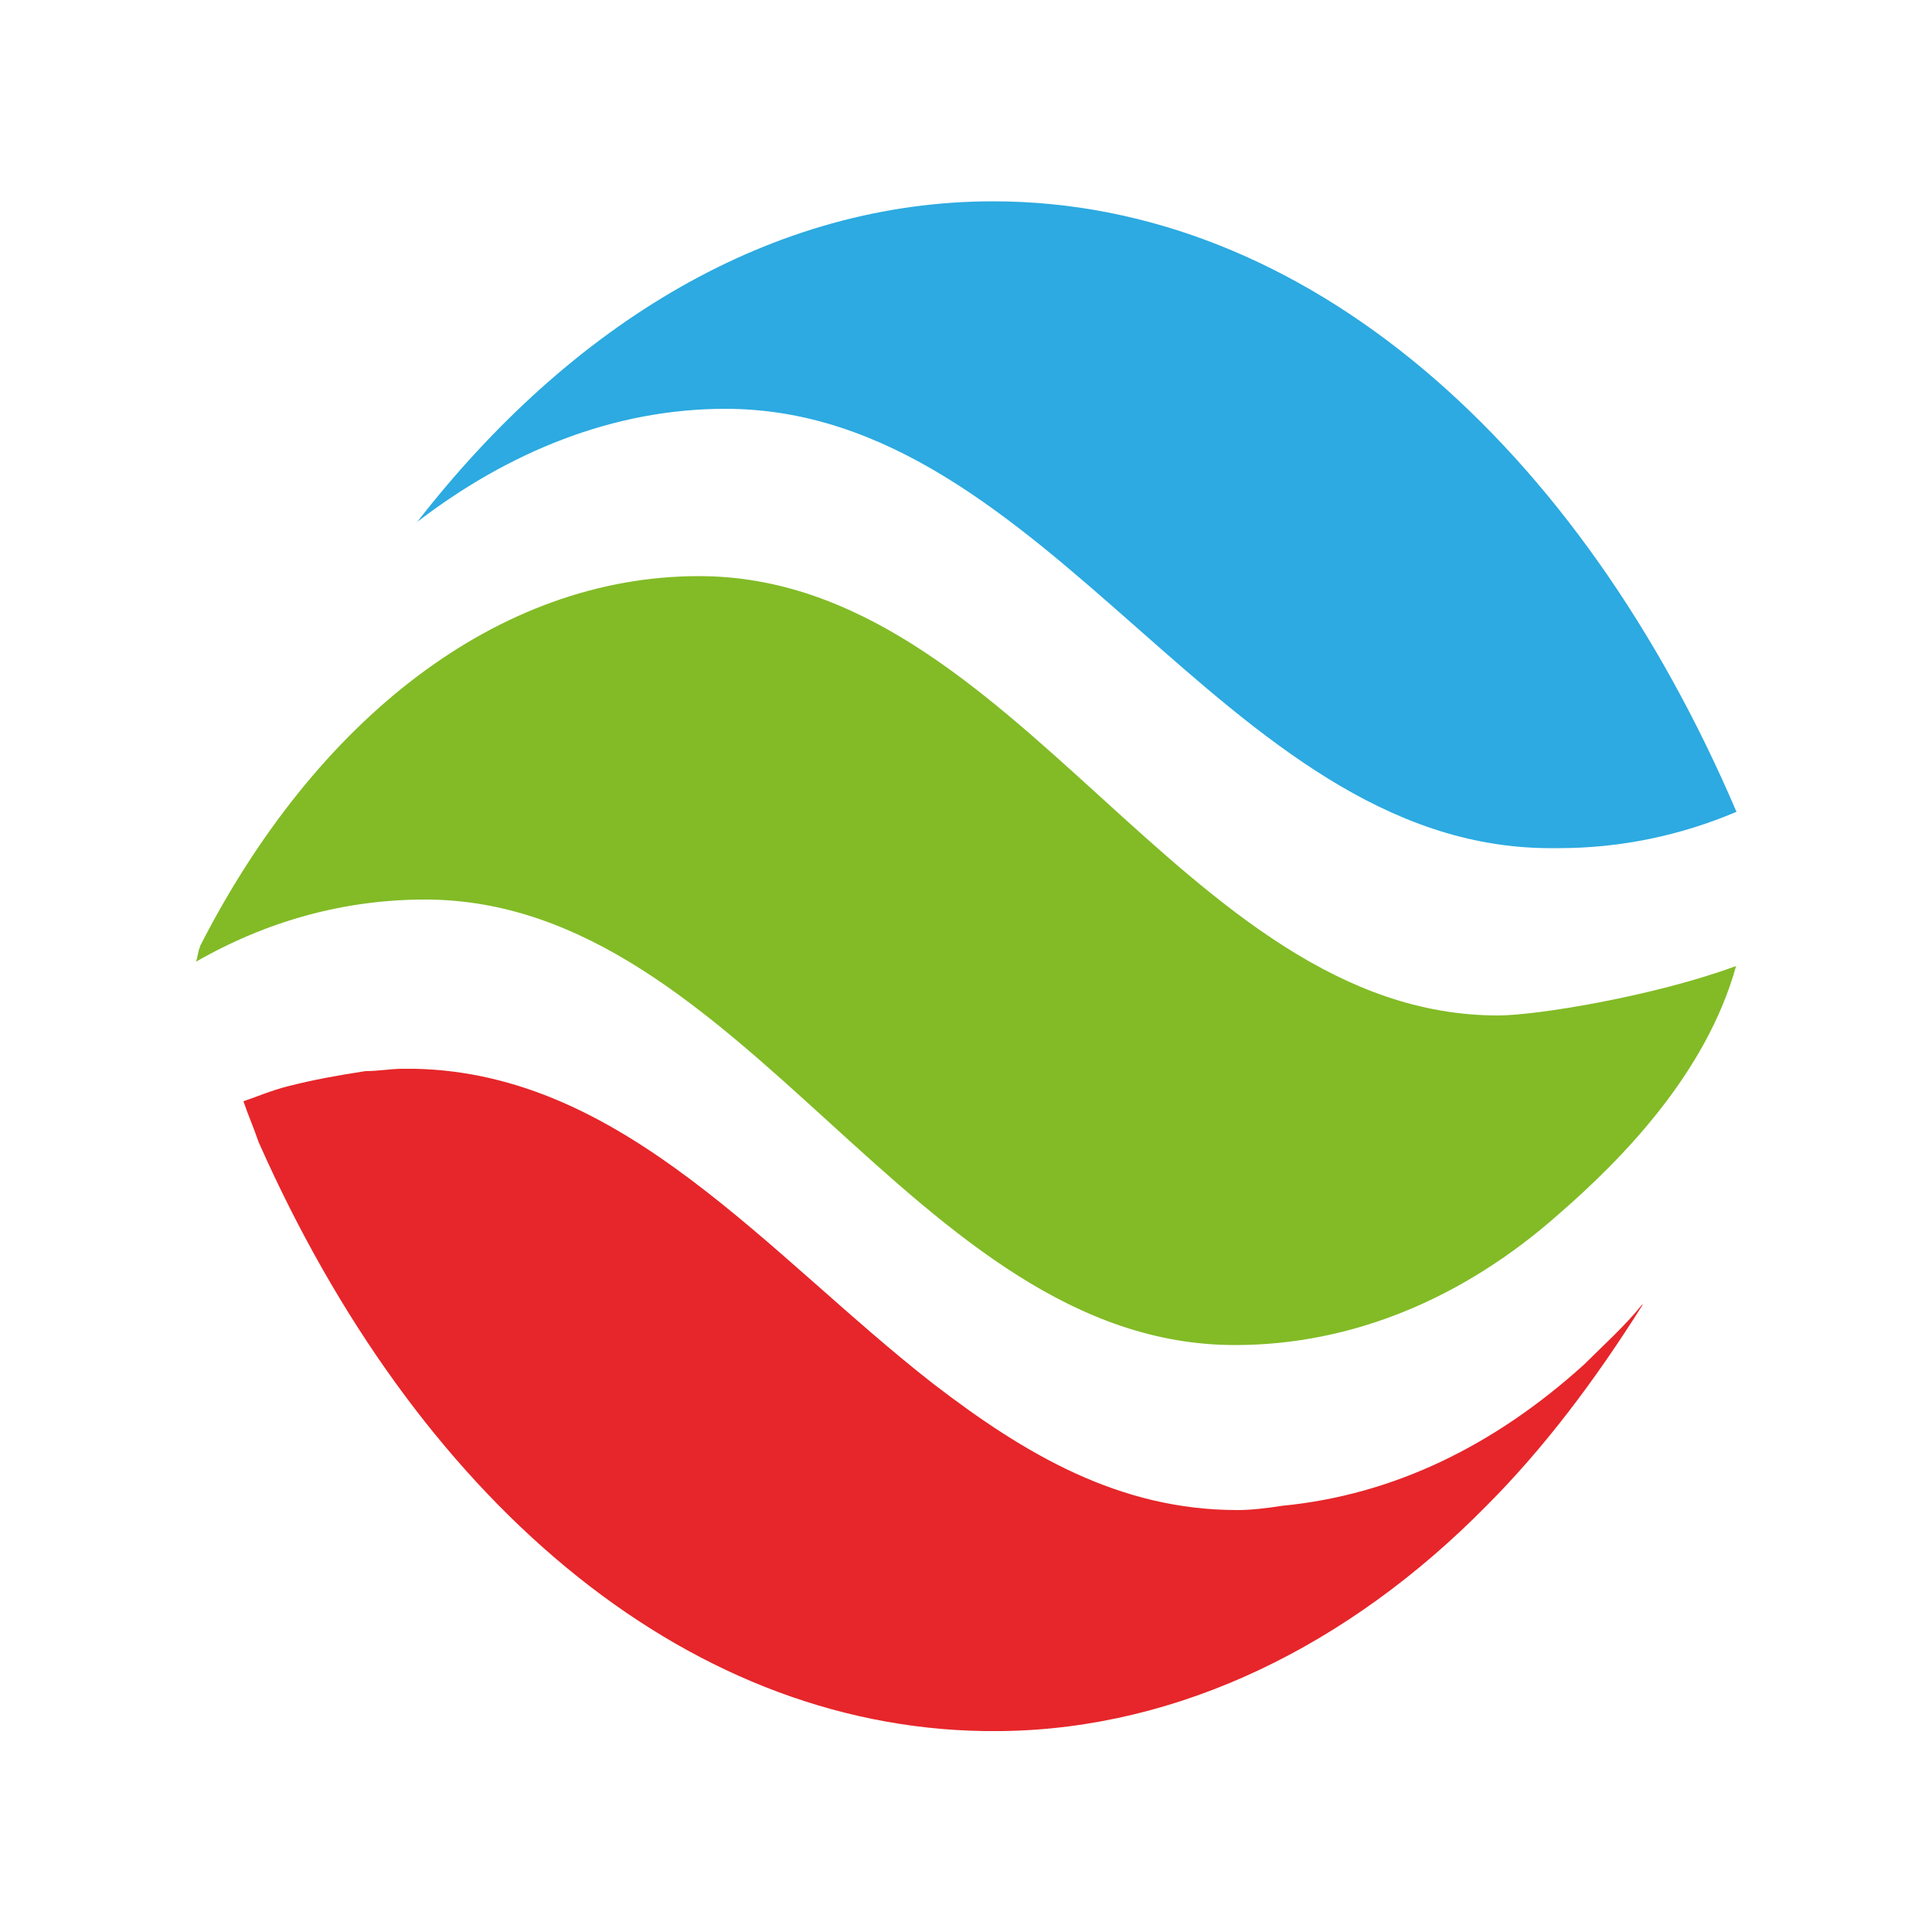
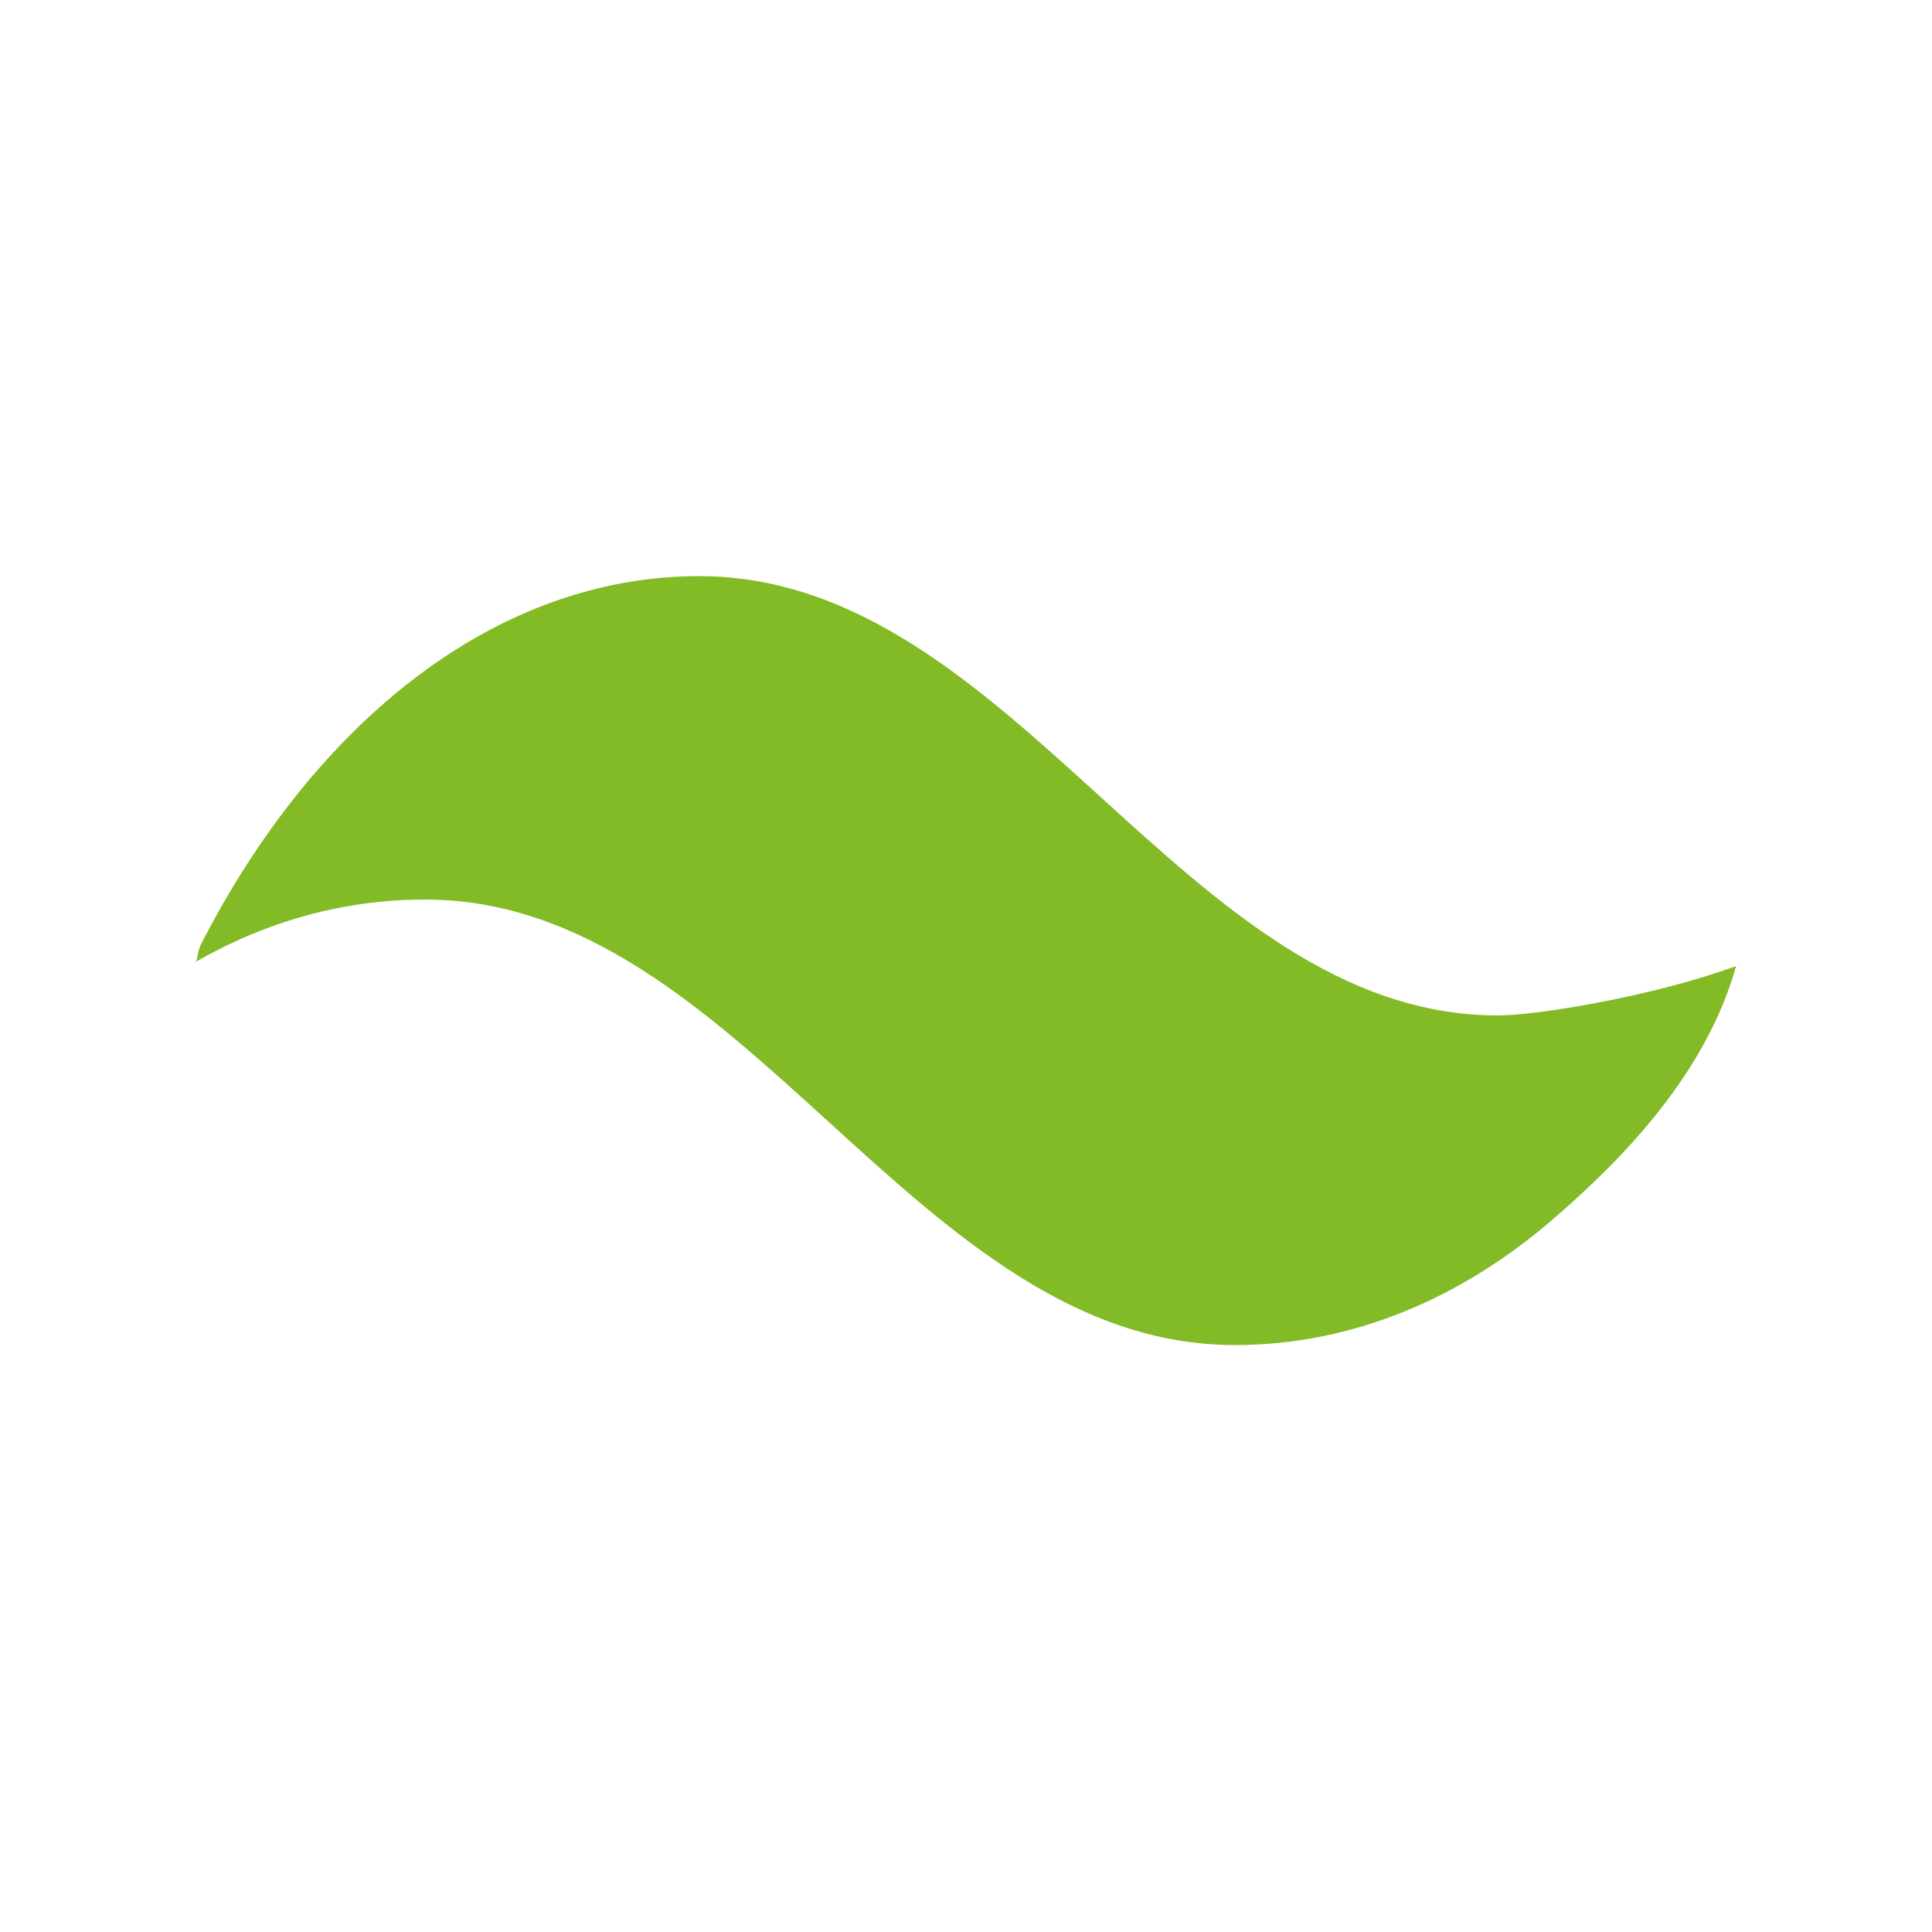
<svg xmlns="http://www.w3.org/2000/svg" width="50" height="50" version="1.1">
  <defs id="defs3035">
    <clipPath clipPathUnits="userSpaceOnUse" id="clipPath2671">
-       <path clip-rule="evenodd" d="m0,0l720,0l0,540l-720,0l0,-540z" id="path2669" />
-     </clipPath>
+       </clipPath>
    <clipPath clipPathUnits="userSpaceOnUse" id="clipPath2681">
      <path d="m0,0l1044.46,0l0,254.21l-1044.46,0l0,-254.21z" id="path2679" />
    </clipPath>
    <clipPath clipPathUnits="userSpaceOnUse" id="clipPath2537">
-       <path clip-rule="evenodd" d="m0,0l720,0l0,540l-720,0l0,-540z" id="path2535" />
-     </clipPath>
+       </clipPath>
    <clipPath clipPathUnits="userSpaceOnUse" id="clipPath2547">
-       <path d="m0,0l1044.46,0l0,254.21l-1044.46,0l0,-254.21z" id="path2545" />
-     </clipPath>
+       </clipPath>
  </defs>
  <g class="layer">
    <title>Layer 1</title>
    <g id="svg_2">
-       <path d="m42.5,33.76c0,0 0,0 0,0c-0.44,0.55 -1,1.05 -1.5,1.55c-2.33,2.11 -4.94,3.38 -7.82,3.66c-0.39,0.06 -0.78,0.11 -1.16,0.11c0,0 0,0 0,0c0,0 0,0 0,0c-3.05,0 -5.49,-1.44 -7.87,-3.27c-4.27,-3.33 -7.99,-8.04 -13.42,-8.15c-0.33,0 -0.33,0 -0.33,0c-0.28,0 -0.61,0.06 -0.94,0.06c-0.72,0.11 -1.33,0.22 -2,0.39c-0.44,0.11 -0.83,0.28 -1.16,0.39c0.11,0.33 0.28,0.72 0.39,1.05c4.05,9.15 10.92,15.14 18.8,15.25c0,0 0,0 0,0c0,0 0,0 0,0c0.44,0 0.44,0 0.44,0c0,0 0,0 0,0c0,0 0,0 0,0c4.6,-0.06 8.98,-2.22 12.53,-5.82c1.5,-1.5 2.83,-3.27 4.05,-5.21l-0.01,-0.01z" fill="#e6262a" fill-rule="nonzero" id="path2555" stroke-width="0.03" />
      <path d="m5.18,24.5c-0.06,0.11 -0.06,0.28 -0.11,0.39c1.83,-1.05 3.83,-1.61 5.93,-1.61c8.26,0 12.64,11.53 20.96,11.53c3.05,0 5.93,-1.22 8.37,-3.38c1.66,-1.44 3.83,-3.66 4.6,-6.43c-2.11,0.78 -5.16,1.28 -6.16,1.28c-8.15,0 -12.48,-11.37 -20.68,-11.37c-5.21,0 -9.93,3.72 -12.92,9.59" fill="#82bb26" fill-rule="nonzero" id="path2557" stroke-width="0.03" />
-       <path d="m10.78,13.52c2.38,-1.83 5.1,-2.94 7.99,-2.94c8.43,0 12.87,11.31 21.29,11.37c0.28,0 0.28,0 0.28,0c1.61,0 3.16,-0.33 4.6,-0.94c-4.05,-9.48 -11.15,-15.8 -19.24,-15.8c-5.71,0 -10.92,3.16 -14.92,8.32" fill="#2caae1" fill-rule="nonzero" id="path2559" stroke-width="0.03" />
    </g>
  </g>
</svg>